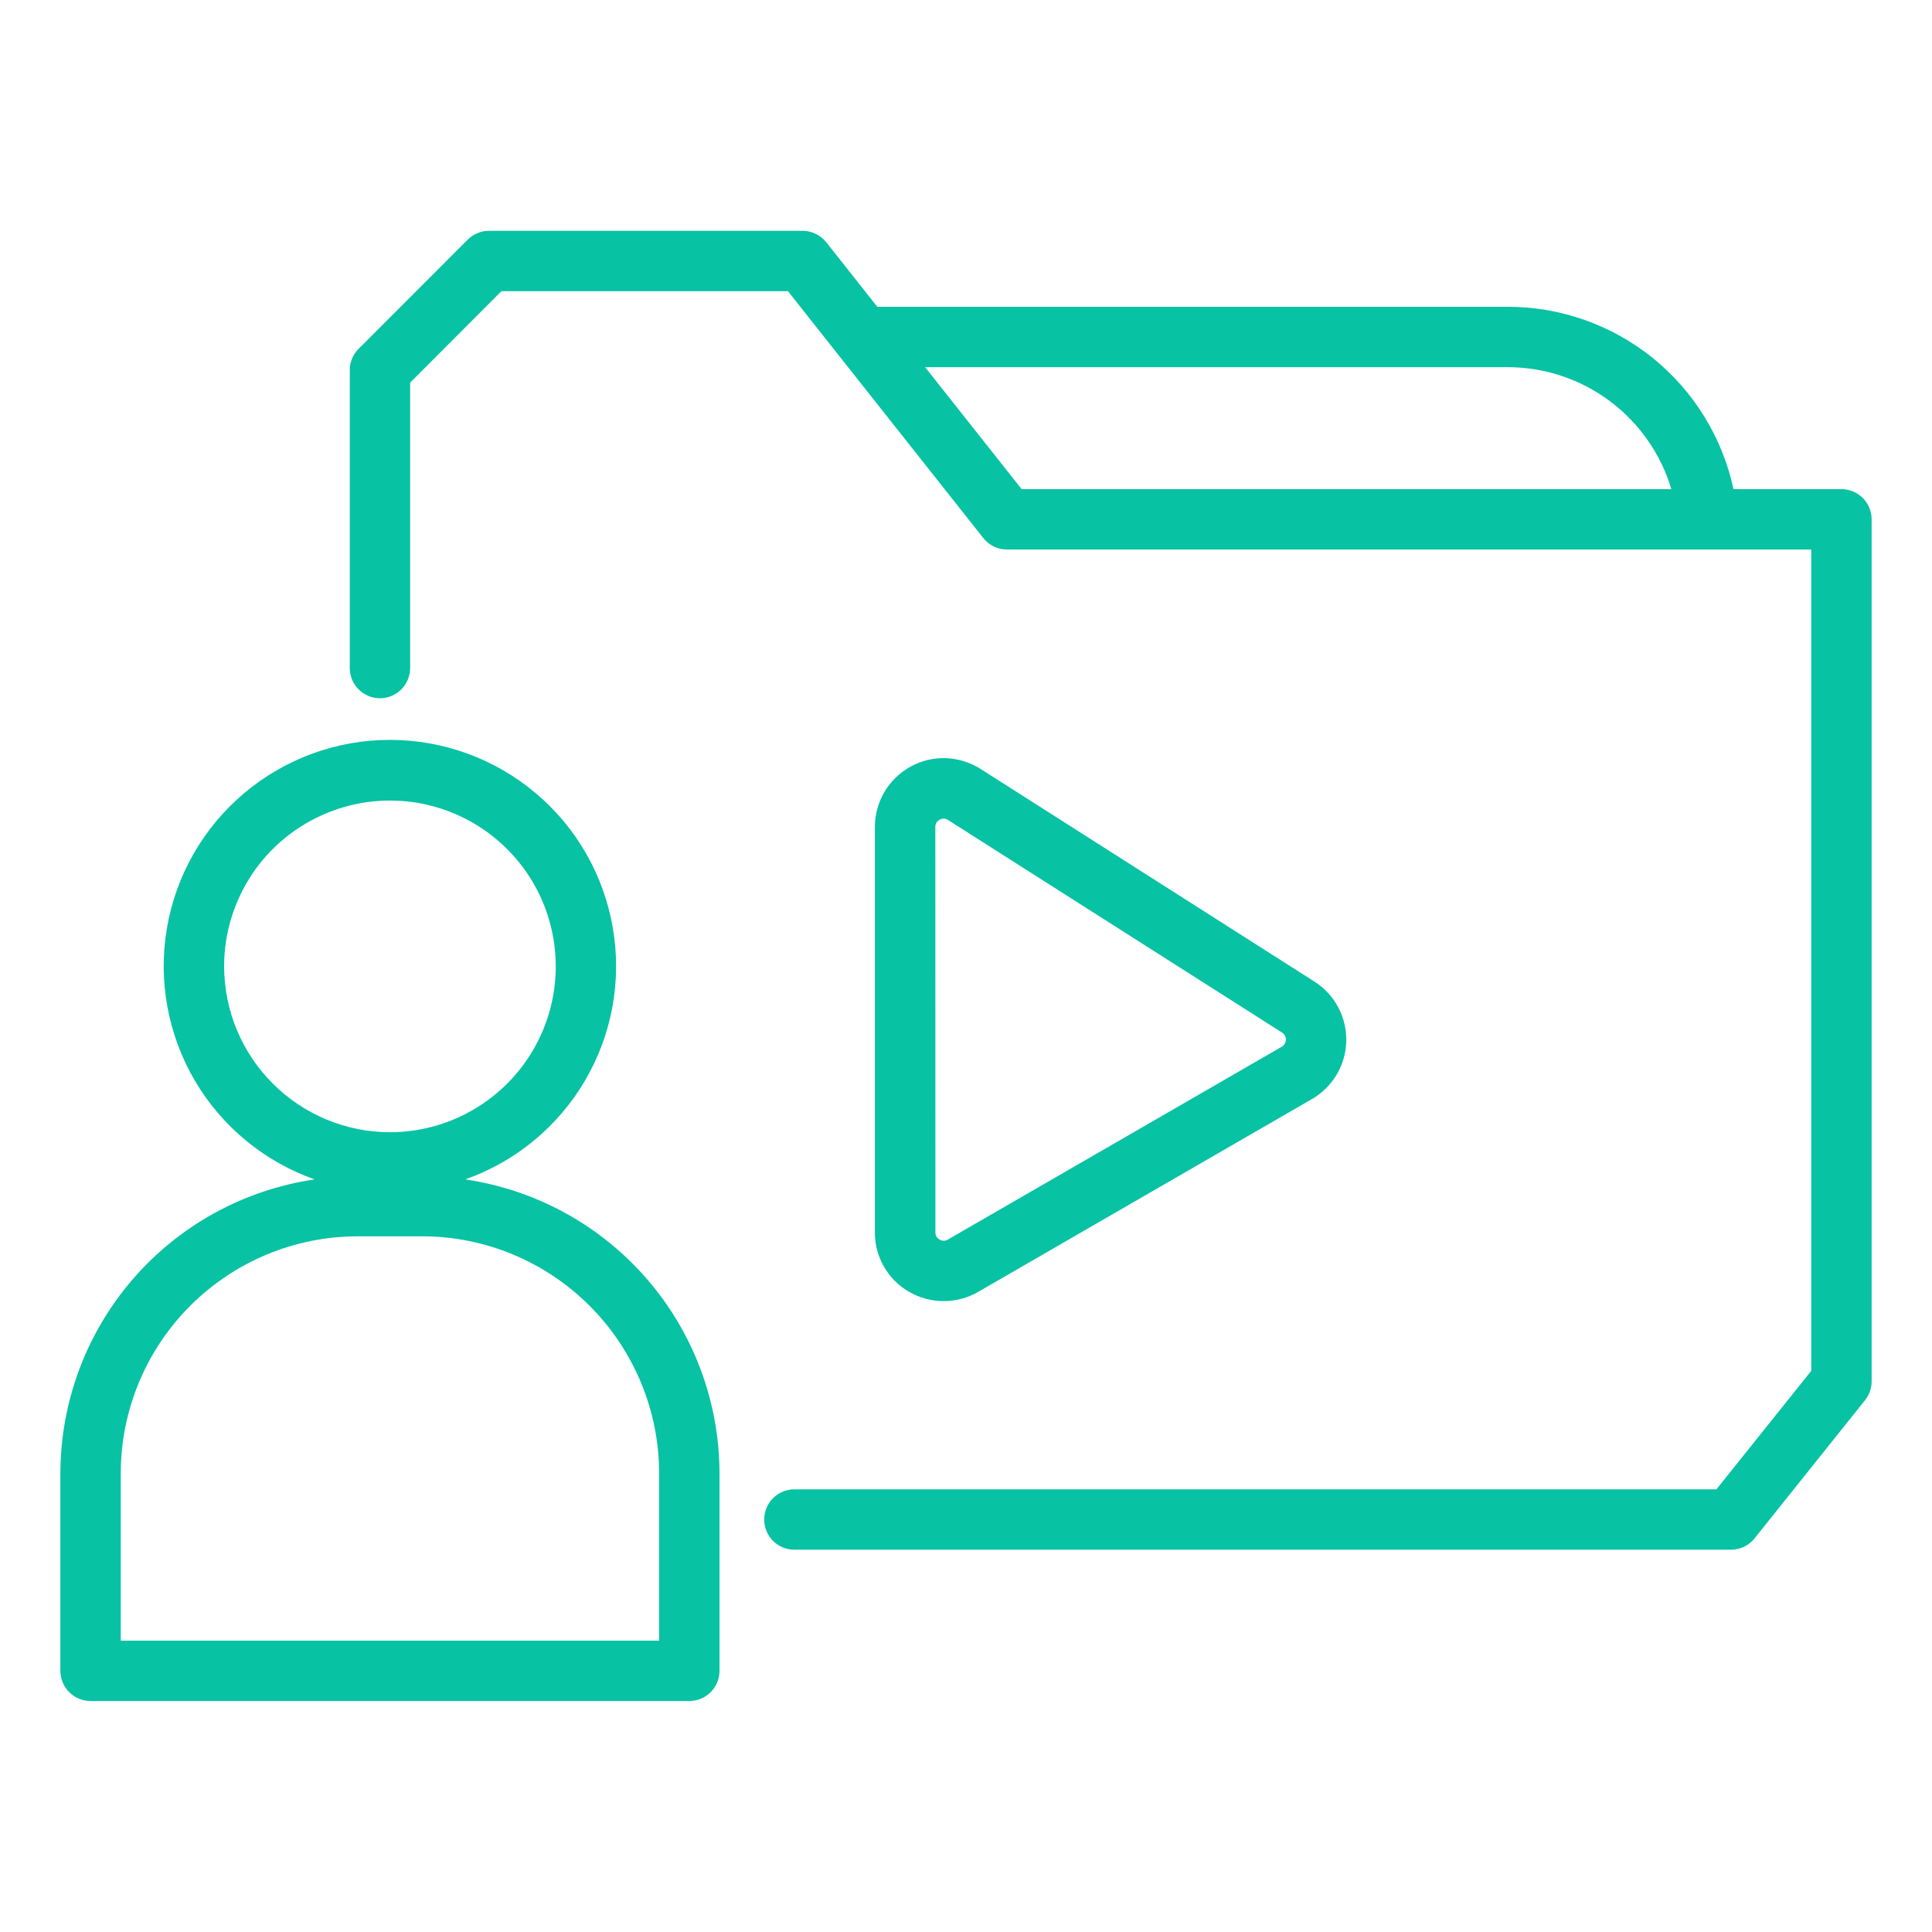
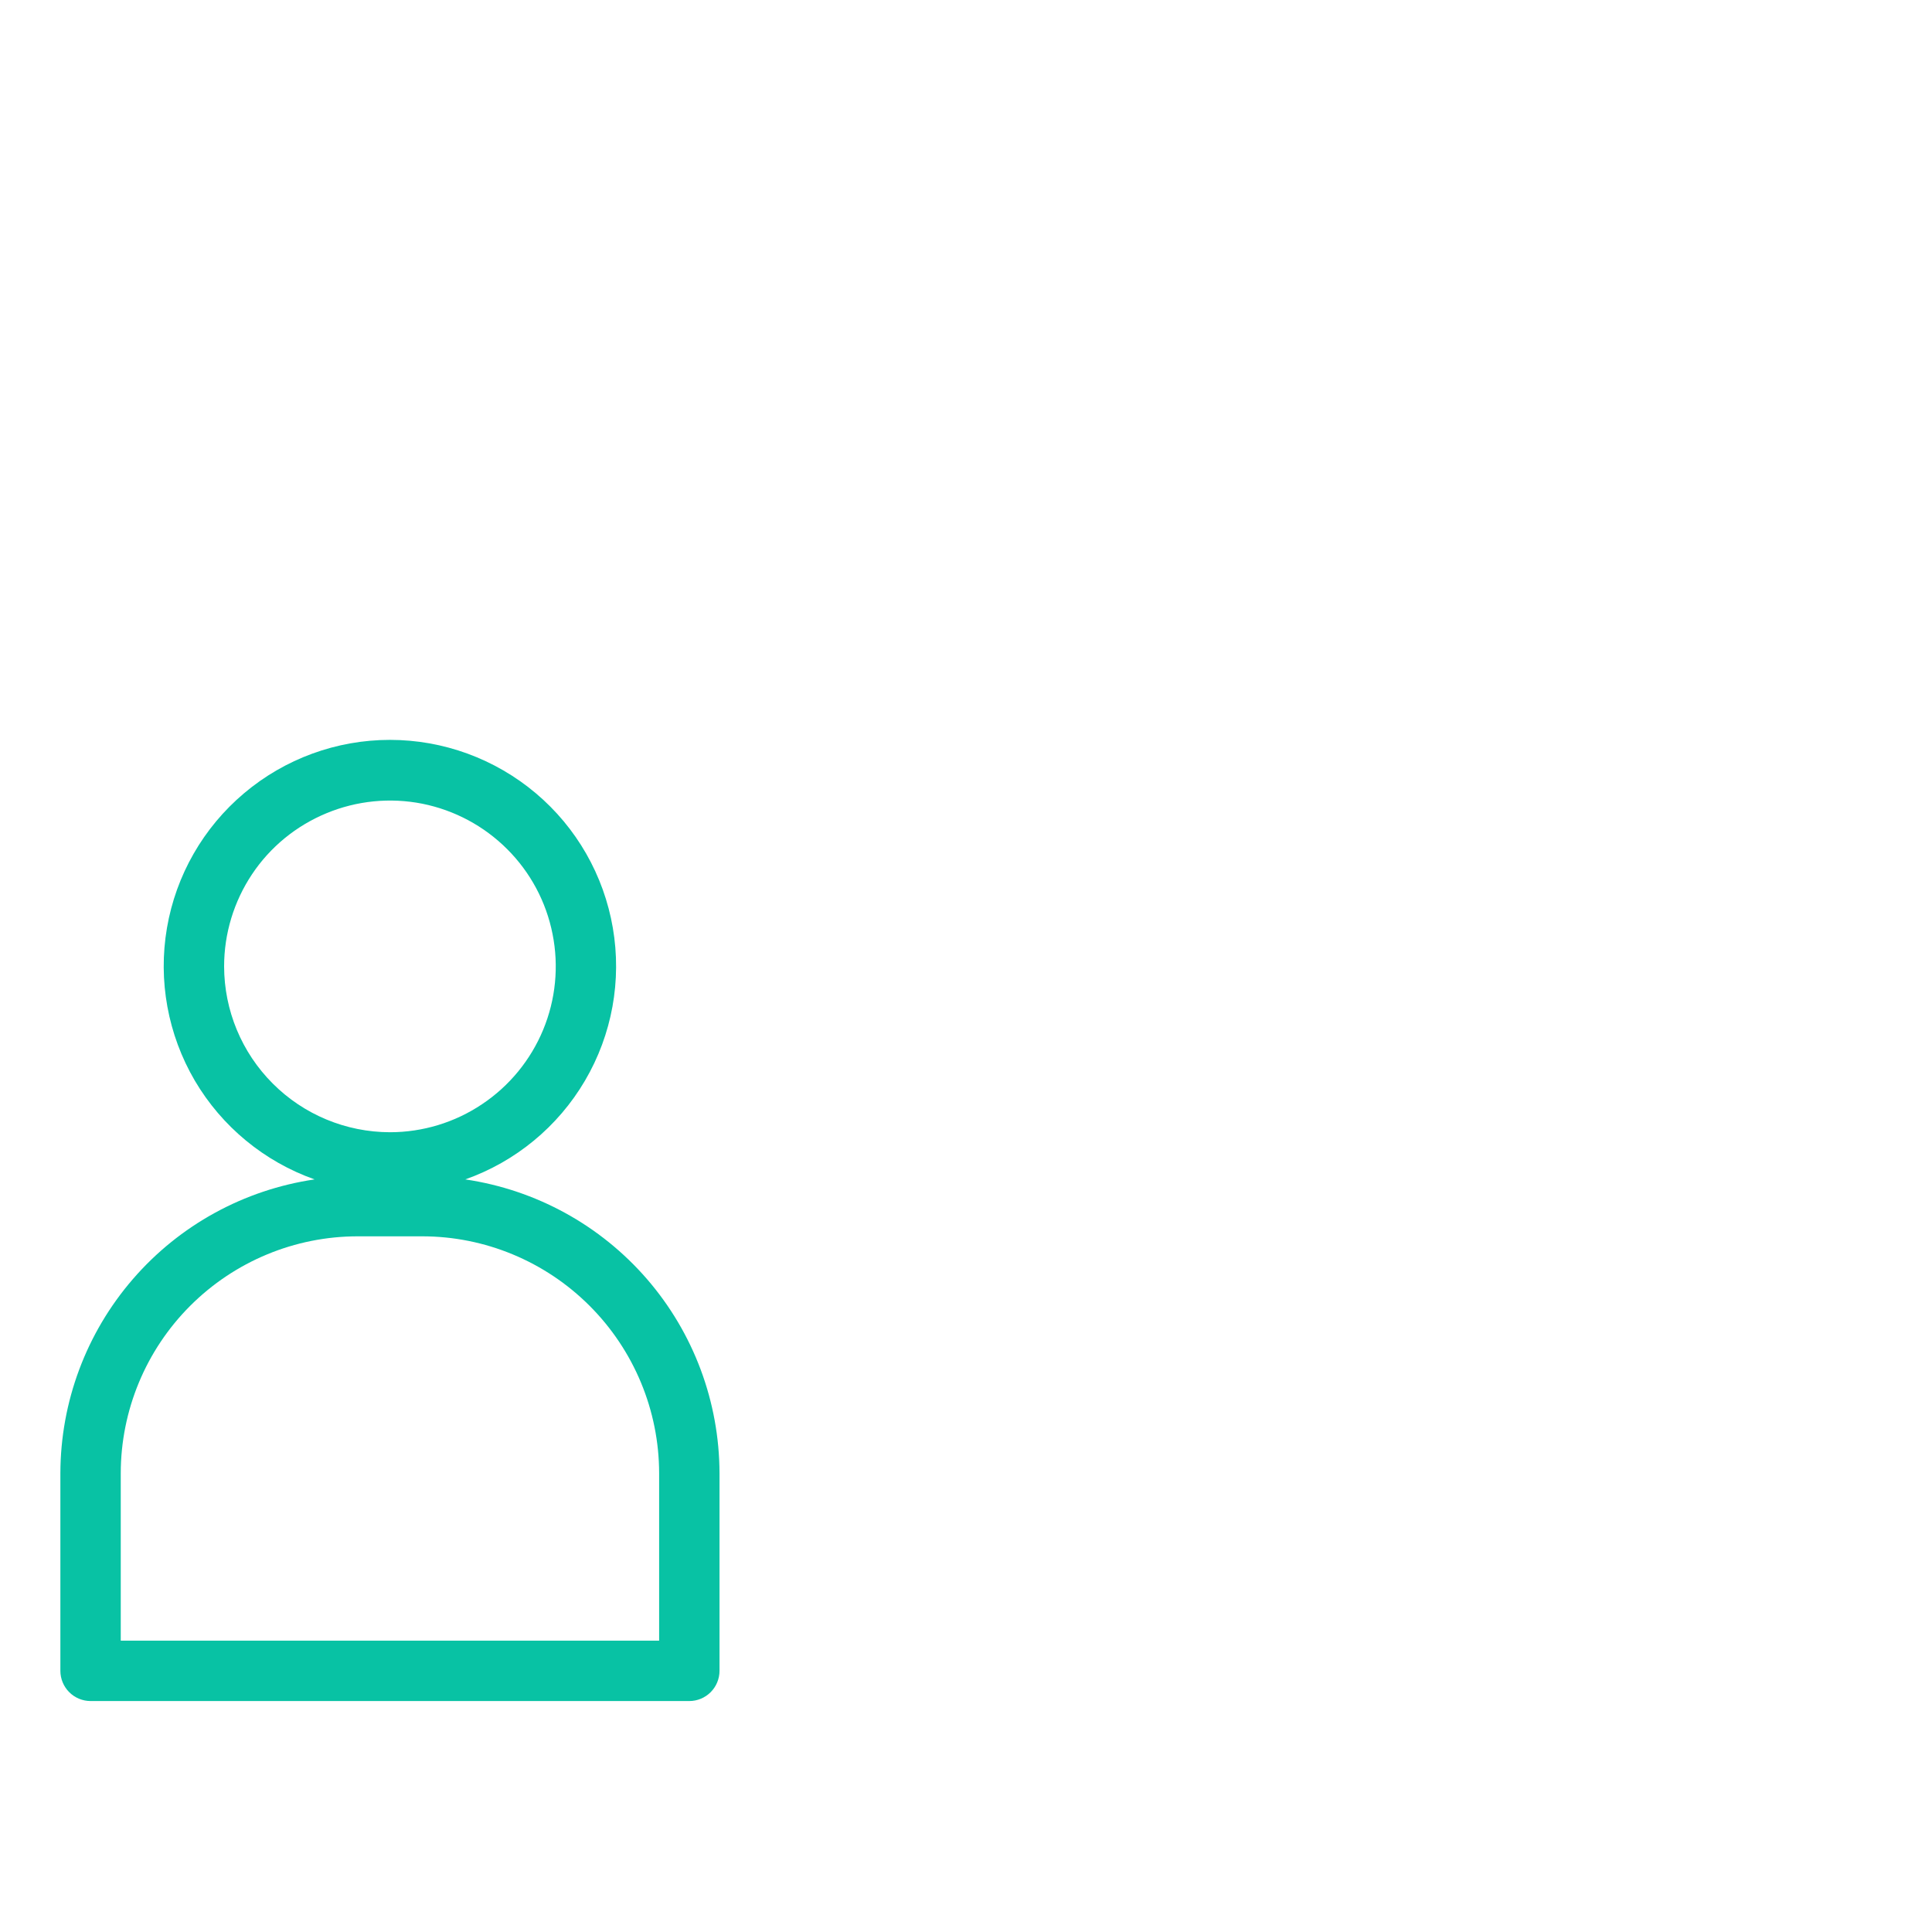
<svg xmlns="http://www.w3.org/2000/svg" width="24" height="24" viewBox="0 0 24 24" fill="none">
-   <path d="M22.875 6.076H21.534C21.396 5.434 21.041 4.858 20.529 4.445C20.017 4.033 19.379 3.809 18.722 3.811H10.898L10.264 3.009C10.229 2.965 10.184 2.929 10.133 2.905C10.082 2.88 10.026 2.867 9.97 2.867H6.075C5.976 2.867 5.881 2.907 5.81 2.977L4.455 4.333C4.384 4.403 4.345 4.498 4.345 4.598V8.299C4.345 8.398 4.384 8.494 4.455 8.564C4.525 8.634 4.62 8.674 4.72 8.674C4.819 8.674 4.915 8.634 4.985 8.564C5.055 8.494 5.095 8.398 5.095 8.299V4.753L6.229 3.617H9.788L12.215 6.684C12.25 6.728 12.295 6.764 12.345 6.789C12.396 6.814 12.452 6.826 12.509 6.826H22.5V17.029L21.322 18.501H9.868C9.768 18.501 9.673 18.541 9.603 18.611C9.532 18.681 9.493 18.777 9.493 18.876C9.493 18.976 9.532 19.071 9.603 19.142C9.673 19.212 9.768 19.251 9.868 19.251H21.503C21.559 19.251 21.614 19.239 21.665 19.214C21.716 19.19 21.76 19.155 21.795 19.111L23.168 17.394C23.221 17.328 23.25 17.245 23.25 17.16V6.451C23.25 6.352 23.211 6.257 23.14 6.186C23.07 6.116 22.975 6.076 22.875 6.076ZM11.492 4.561H18.721C19.18 4.56 19.626 4.706 19.994 4.98C20.361 5.253 20.631 5.637 20.762 6.076H12.691L11.492 4.561Z" fill="#08C2A4" />
-   <path d="M11.723 16.163C11.873 16.163 12.02 16.124 12.15 16.049L16.297 13.653C16.424 13.58 16.53 13.475 16.605 13.349C16.68 13.222 16.721 13.079 16.724 12.932C16.727 12.786 16.692 12.641 16.623 12.511C16.554 12.382 16.453 12.273 16.329 12.194L12.181 9.552C12.052 9.47 11.903 9.424 11.75 9.418C11.597 9.413 11.445 9.449 11.311 9.523C11.177 9.597 11.065 9.705 10.987 9.837C10.909 9.969 10.868 10.119 10.868 10.272V15.309C10.867 15.459 10.906 15.607 10.982 15.737C11.057 15.867 11.165 15.975 11.296 16.049C11.426 16.124 11.573 16.163 11.723 16.163ZM11.619 10.274C11.618 10.255 11.623 10.237 11.633 10.221C11.642 10.205 11.656 10.191 11.673 10.183C11.688 10.174 11.705 10.17 11.723 10.169C11.742 10.17 11.762 10.176 11.778 10.187L15.926 12.827C15.941 12.836 15.953 12.85 15.962 12.865C15.97 12.881 15.974 12.898 15.974 12.916C15.973 12.934 15.968 12.951 15.959 12.966C15.95 12.982 15.937 12.994 15.922 13.003L11.775 15.398C11.759 15.408 11.742 15.413 11.723 15.413C11.705 15.413 11.687 15.408 11.671 15.398C11.655 15.389 11.642 15.376 11.633 15.361C11.624 15.345 11.619 15.327 11.62 15.309L11.619 10.274Z" fill="#08C2A4" />
  <path d="M5.78 14.651C6.405 14.43 6.932 13.995 7.267 13.424C7.603 12.852 7.725 12.18 7.613 11.527C7.501 10.873 7.162 10.28 6.655 9.853C6.148 9.426 5.507 9.191 4.844 9.191C4.181 9.191 3.539 9.426 3.033 9.853C2.526 10.28 2.186 10.873 2.074 11.527C1.962 12.18 2.085 12.852 2.42 13.424C2.756 13.995 3.283 14.43 3.908 14.651C3.031 14.78 2.23 15.219 1.651 15.889C1.071 16.559 0.752 17.415 0.75 18.301V20.756C0.75 20.855 0.79 20.951 0.86 21.021C0.93 21.091 1.026 21.131 1.125 21.131H8.563C8.662 21.131 8.758 21.091 8.828 21.021C8.898 20.951 8.938 20.855 8.938 20.756V18.301C8.936 17.415 8.617 16.559 8.037 15.889C7.457 15.219 6.656 14.78 5.78 14.651ZM2.784 12.005C2.784 11.597 2.905 11.199 3.131 10.86C3.357 10.521 3.679 10.258 4.056 10.102C4.432 9.946 4.846 9.905 5.246 9.984C5.645 10.064 6.012 10.26 6.3 10.548C6.589 10.836 6.785 11.203 6.864 11.603C6.944 12.002 6.903 12.417 6.747 12.793C6.591 13.169 6.327 13.491 5.988 13.717C5.65 13.944 5.251 14.065 4.844 14.065C4.298 14.064 3.774 13.847 3.388 13.46C3.002 13.074 2.785 12.551 2.784 12.005ZM8.188 20.381H1.5V18.301C1.501 17.521 1.811 16.773 2.363 16.221C2.915 15.669 3.664 15.358 4.444 15.358H5.244C6.024 15.358 6.772 15.669 7.324 16.221C7.876 16.773 8.187 17.521 8.188 18.301V20.381Z" fill="#08C2A4" />
</svg>